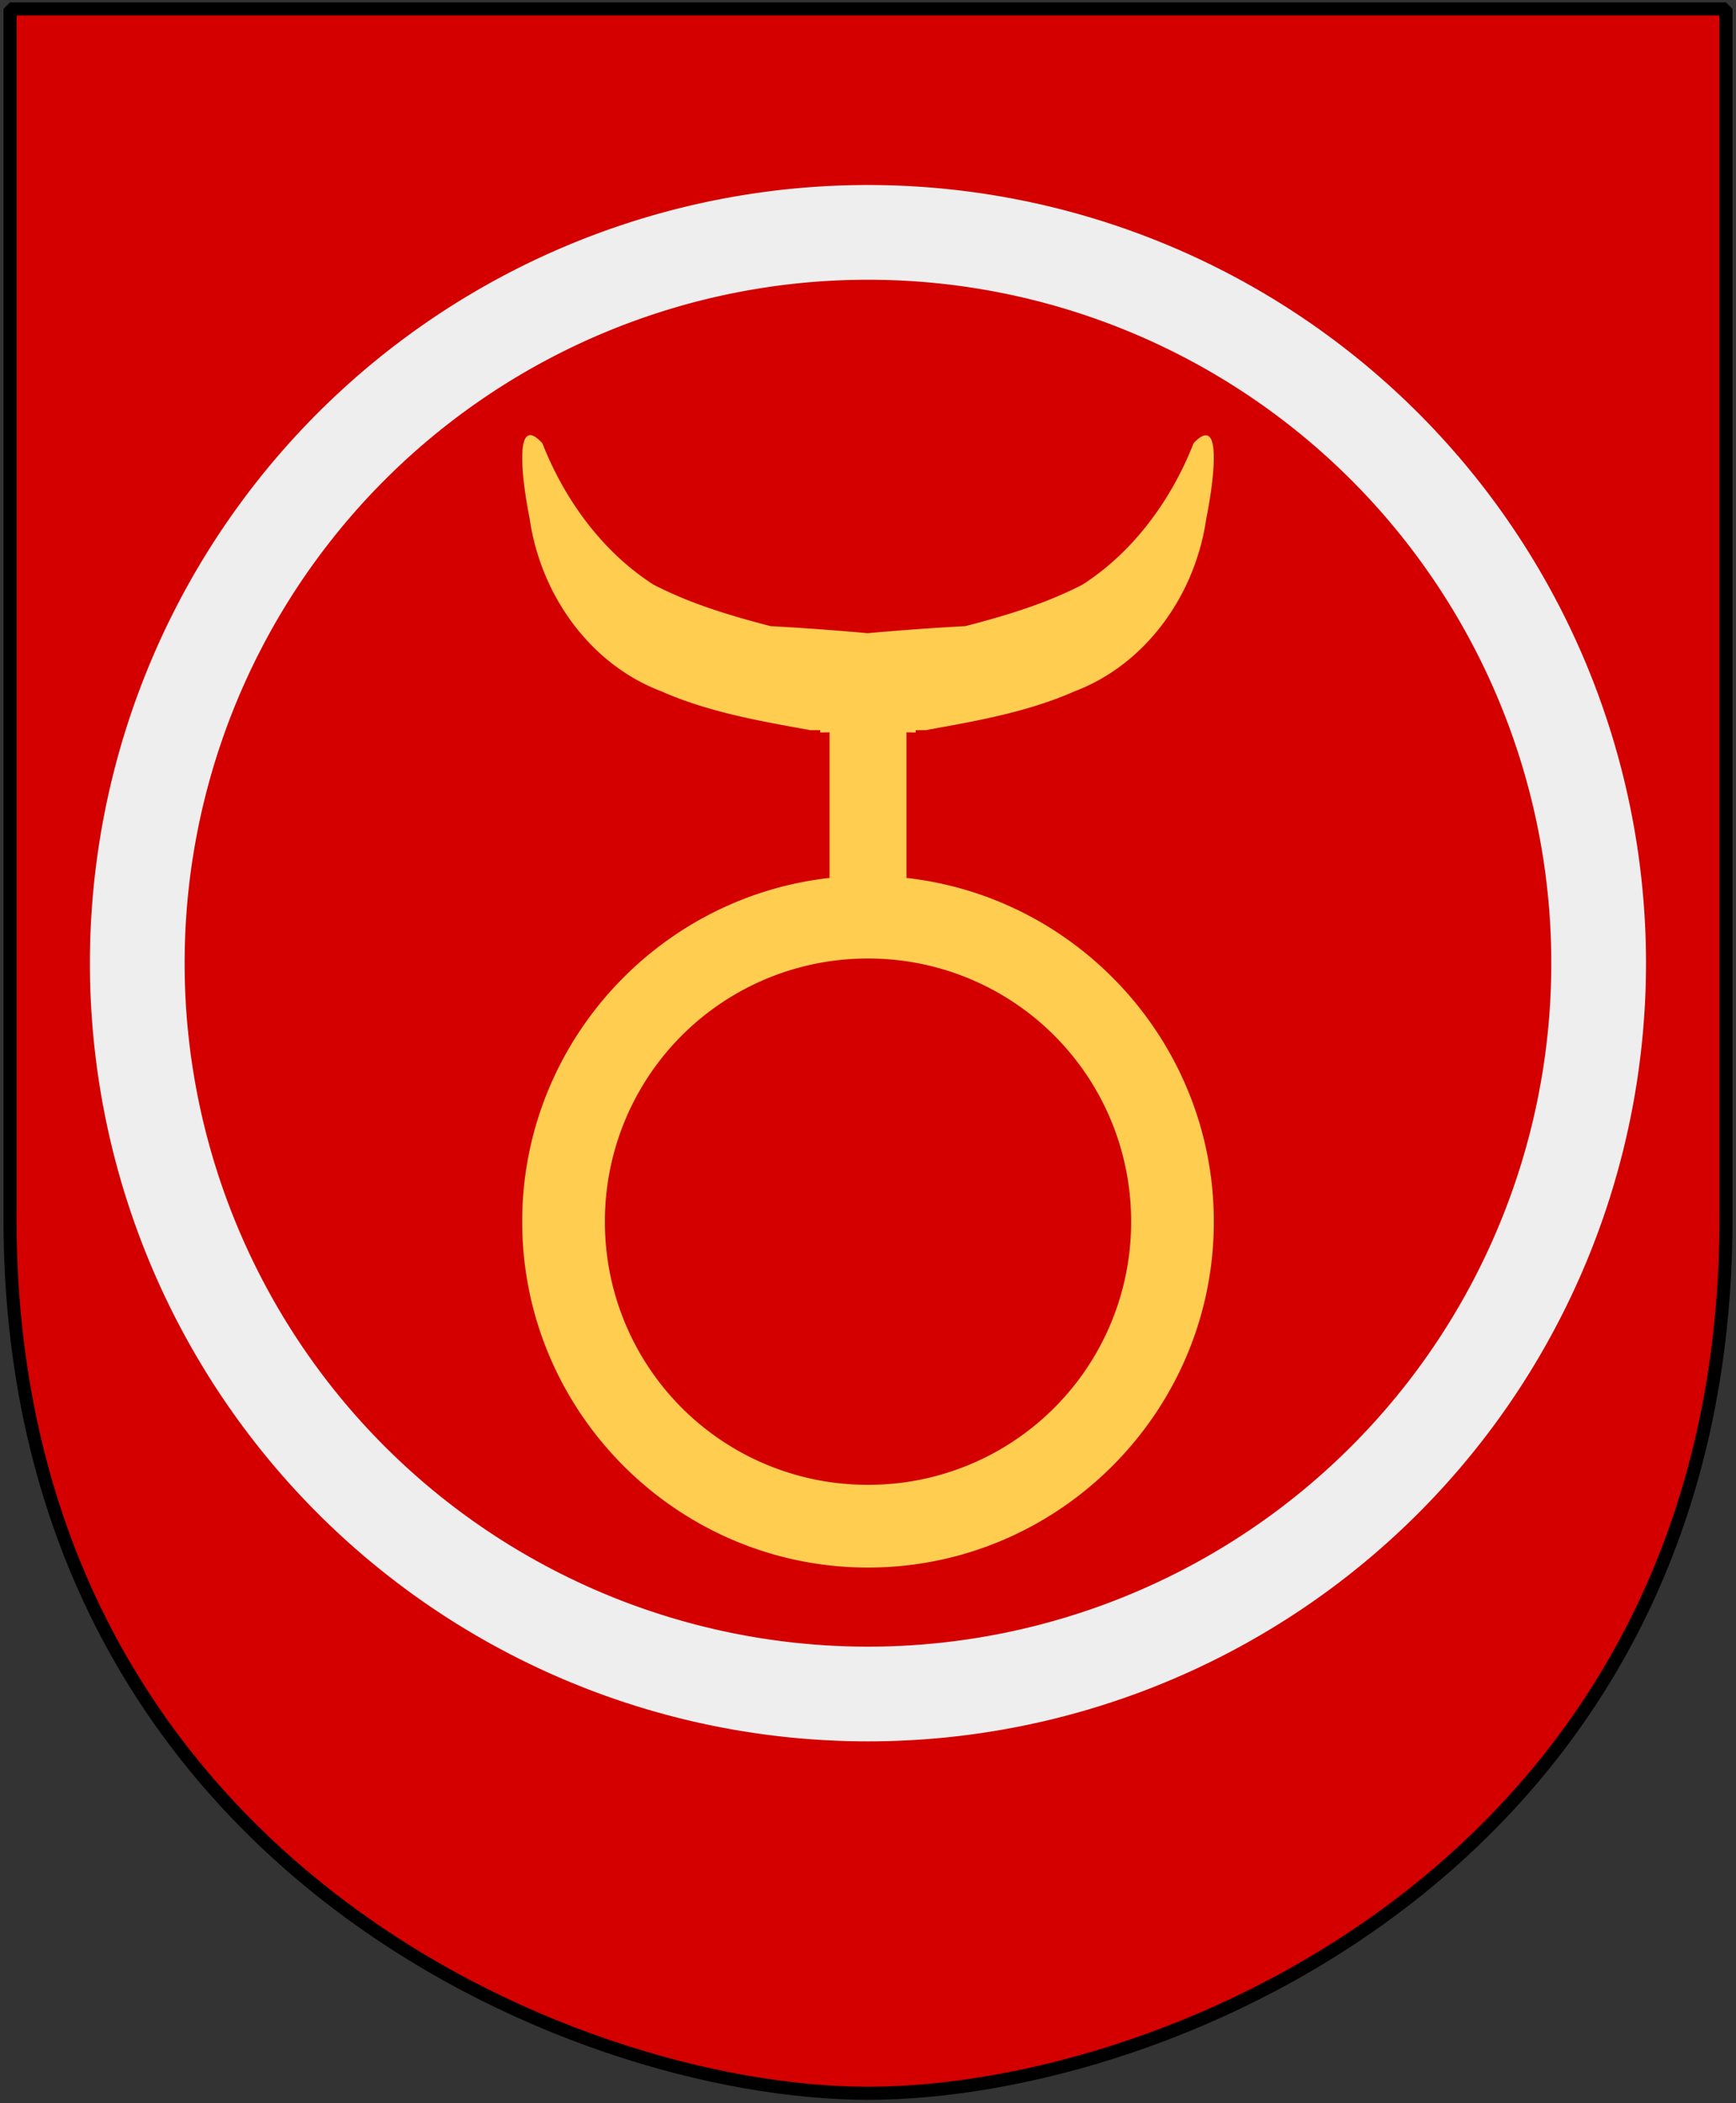
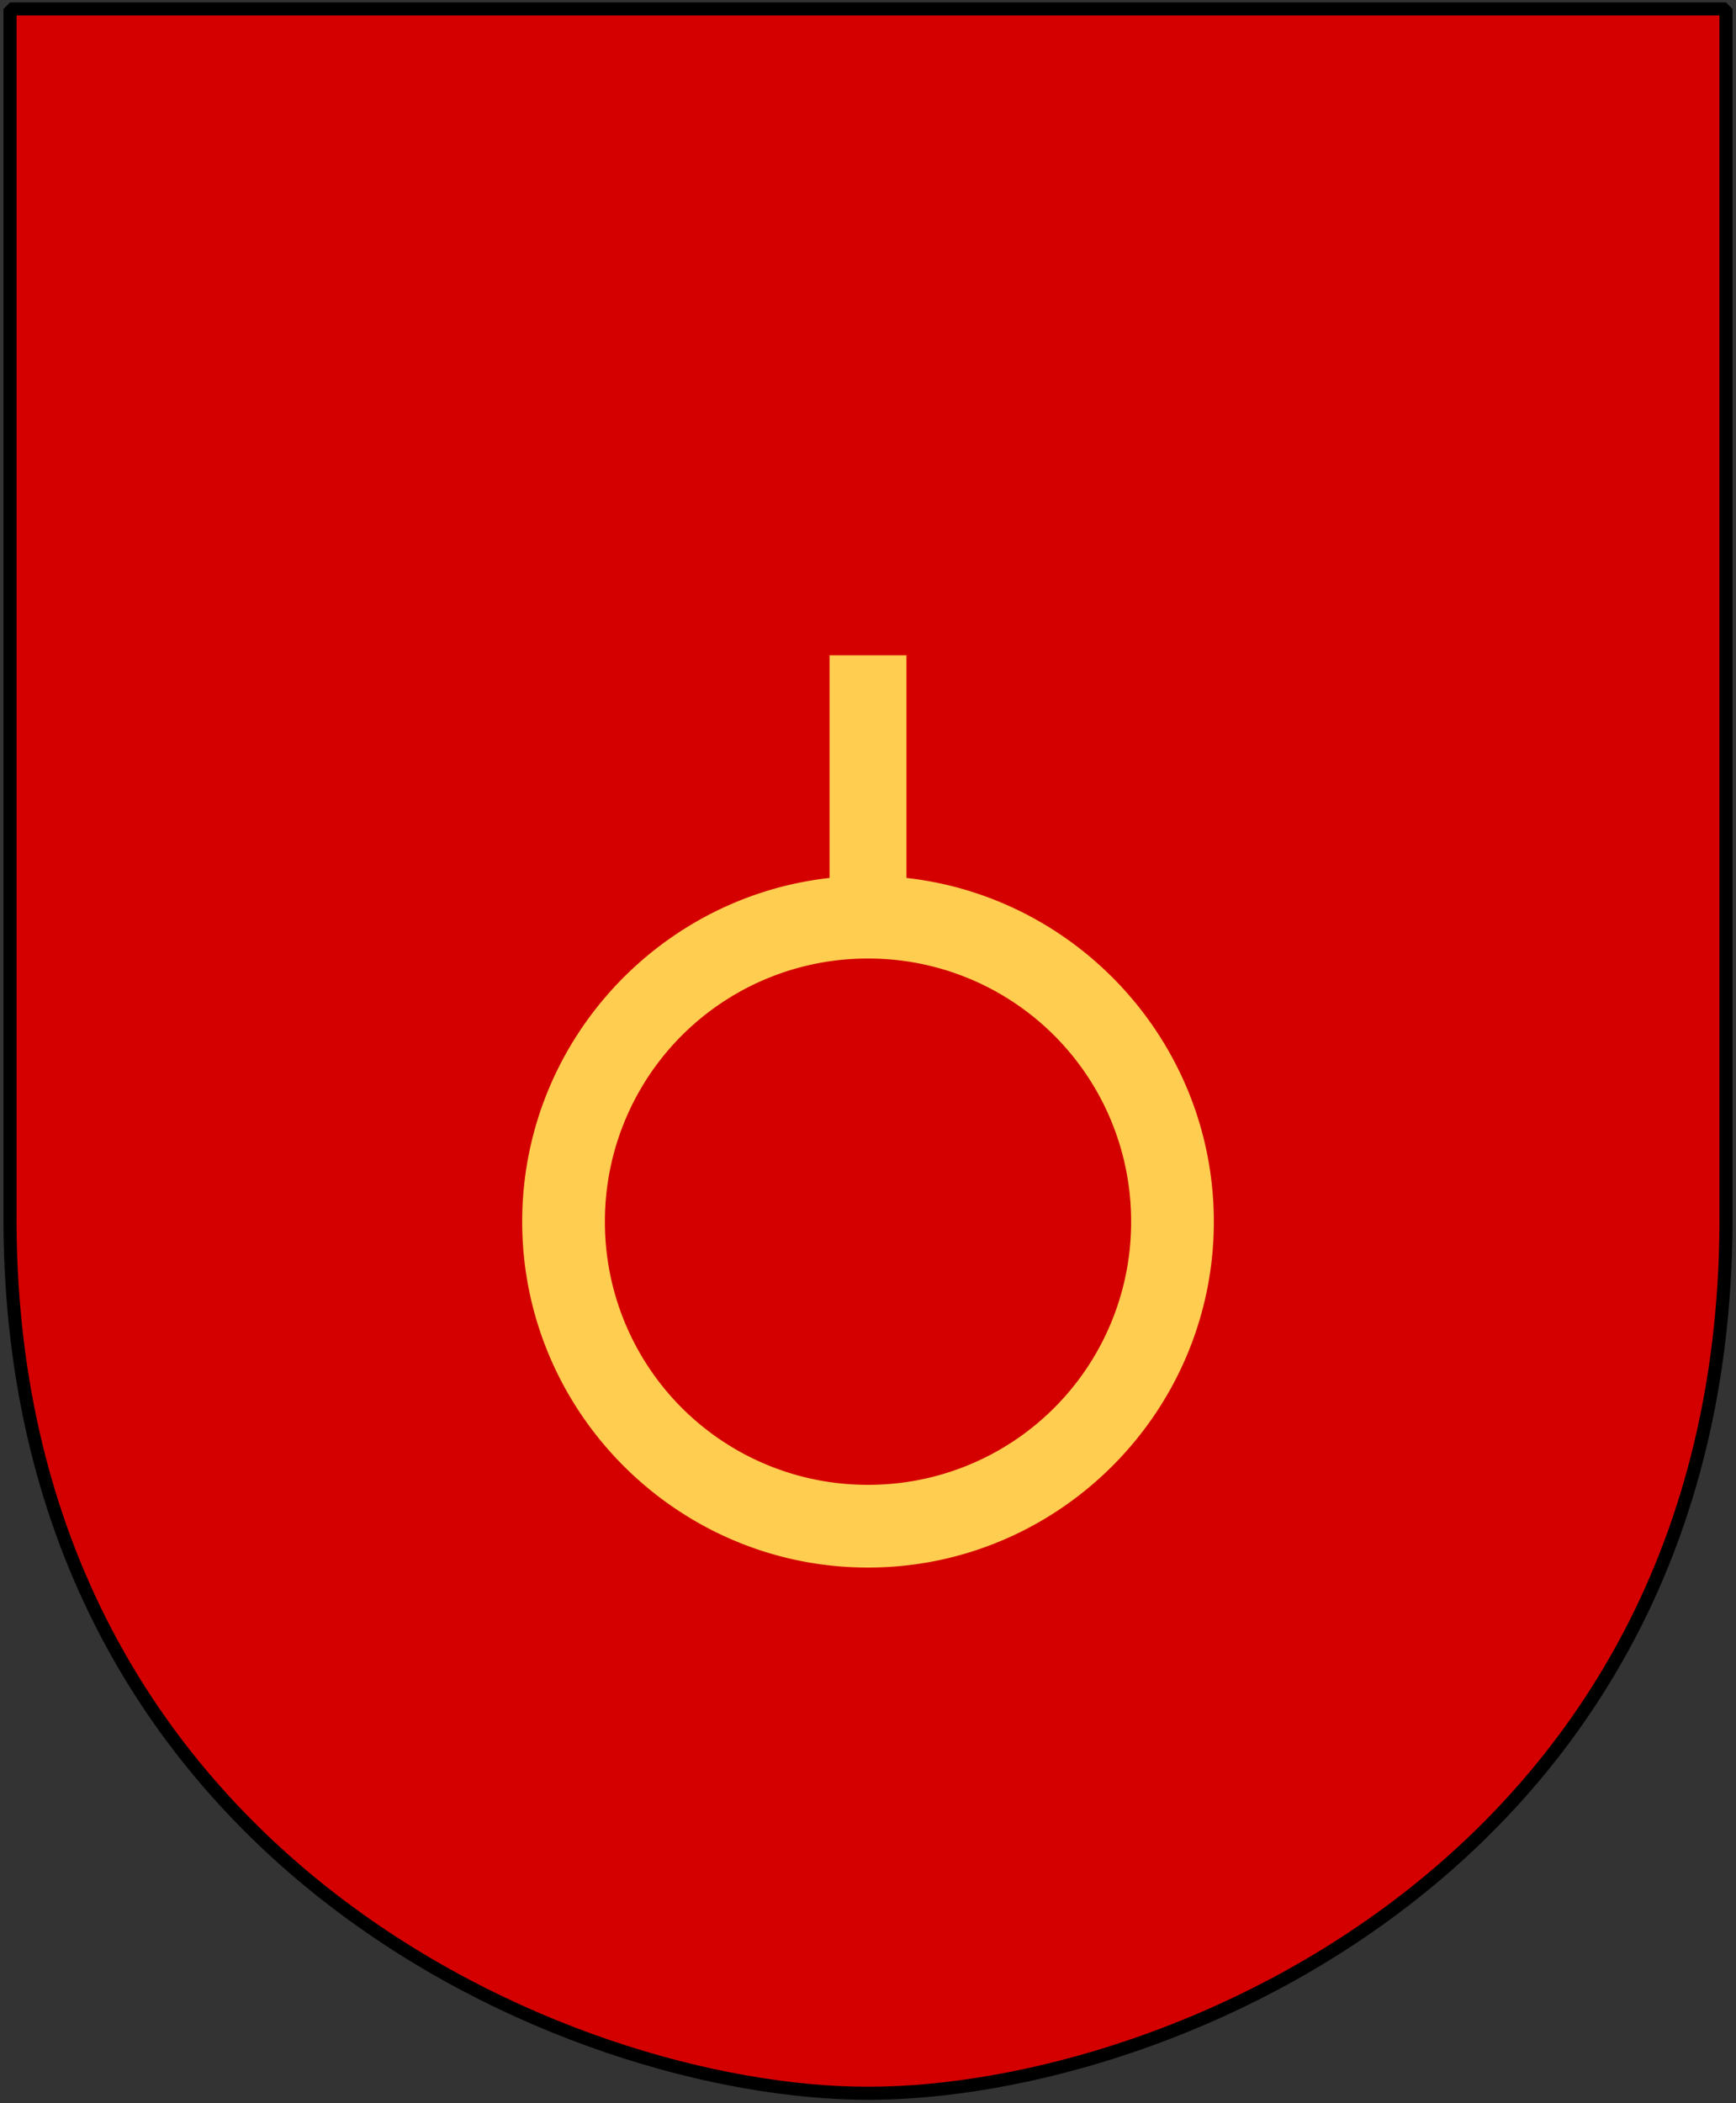
<svg xmlns="http://www.w3.org/2000/svg" version="1.0" width="251" height="304.05">
  <rect width="100%" height="100%" fill="#333333" stroke="none" />
  <path d="M1.45 1.29H125.5h124.05v173.496c.768 93.721-80.289 127.82-124.05 127.82-42.994 0-124.818-34.099-124.05-127.82V1.29z" style="color:#000;fill:#d40000;fill-opacity:1;fill-rule:nonzero;stroke:#000;stroke-width:1.888;stroke-linecap:round;stroke-linejoin:bevel;marker:none;marker-start:none;marker-mid:none;marker-end:none;stroke-miterlimit:4;stroke-dashoffset:0;stroke-opacity:1;visibility:visible;display:block" />
  <g style="fill:#ffcd50;fill-opacity:1">
    <path d="M24.286 21.534c-6.884 0-12.5 5.617-12.5 12.5 0 6.884 5.616 12.5 12.5 12.5 6.883 0 12.5-5.616 12.5-12.5 0-6.883-5.617-12.5-12.5-12.5zm0 2.99a9.492 9.492 0 0 1 9.51 9.51 9.492 9.492 0 0 1-9.51 9.51 9.492 9.492 0 0 1-9.51-9.51 9.492 9.492 0 0 1 9.51-9.51z" style="color:#000;fill:#ffcd50;fill-opacity:1;fill-rule:evenodd;stroke:none;stroke-width:3.125;stroke-linecap:butt;stroke-linejoin:miter;marker:none;stroke-miterlimit:4;stroke-dashoffset:0;stroke-opacity:1;visibility:visible;display:inline;overflow:visible" transform="matrix(4 0 0 4 28.358 40.471)" />
    <path d="M22.895 13.564v9.304h2.781v-9.304h-2.781z" style="fill:#ffcd50;fill-opacity:1;fill-rule:evenodd;stroke:none;stroke-width:2.784;stroke-linecap:butt;stroke-linejoin:miter;stroke-miterlimit:4;stroke-dasharray:none;stroke-opacity:1" transform="matrix(4 0 0 4 28.358 40.471)" />
-     <path d="M12.028 5.615c-.49.144-.105 2.364.025 2.996.41 2.86 2.258 5.303 4.739 6.246 1.727.765 3.579 1.082 5.405 1.413h.358c0 .03.005.055 0 .085l1.716-.028 1.742.028c-.005-.03 0-.055 0-.085h.359c1.826-.33 3.678-.648 5.405-1.413 2.481-.943 4.328-3.386 4.738-6.246.16-.778.713-3.953-.46-2.713-.82 2.098-2.22 3.964-4.022 5.116-1.333.684-2.695 1.097-4.227 1.497a97.172 97.172 0 0 0-3.535.255 96.569 96.569 0 0 0-3.509-.255c-1.531-.4-2.893-.813-4.226-1.497-1.803-1.152-3.201-3.018-4.022-5.116-.22-.232-.373-.316-.486-.283z" style="fill:#ffcd50;fill-opacity:1" transform="matrix(4 0 0 4 28.358 40.471)" />
  </g>
-   <path d="M33.214 36.696a20.446 20.446 0 1 1-40.893 0 20.446 20.446 0 1 1 40.893 0z" transform="matrix(5.167 0 0 5.167 59.524 -50.368)" style="opacity:1;fill:none;fill-opacity:1;fill-rule:nonzero;stroke:#eee;stroke-width:2.65;stroke-linecap:butt;stroke-miterlimit:4;stroke-dasharray:none;stroke-opacity:1" />
</svg>